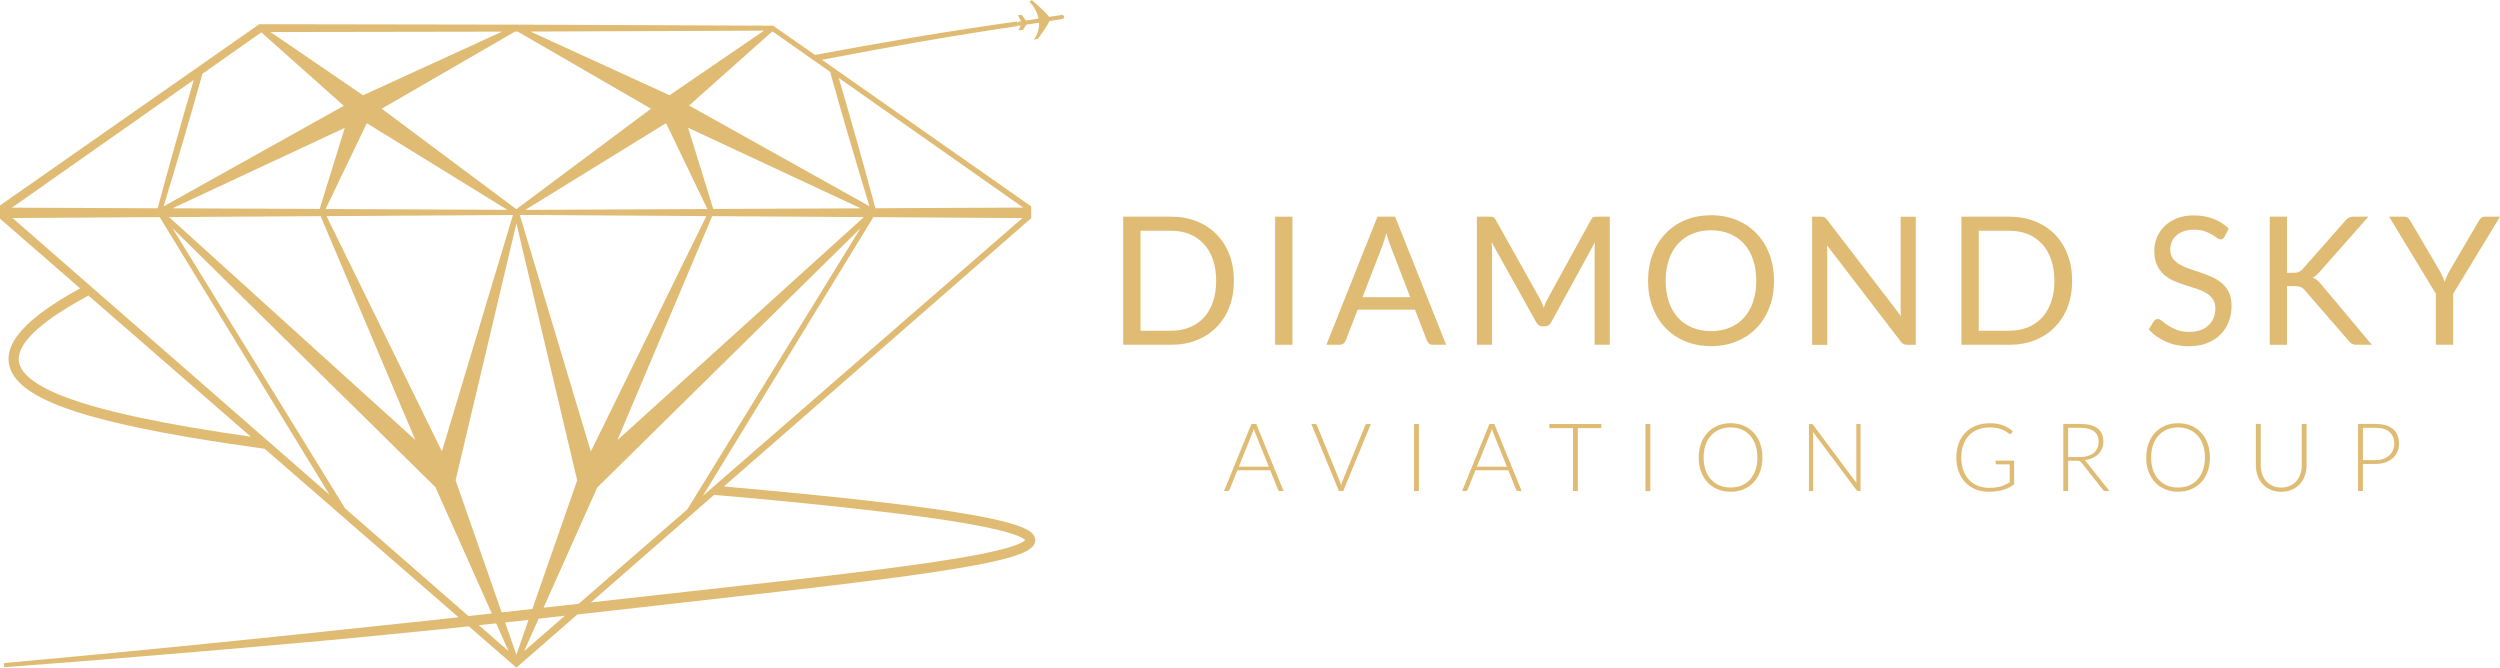
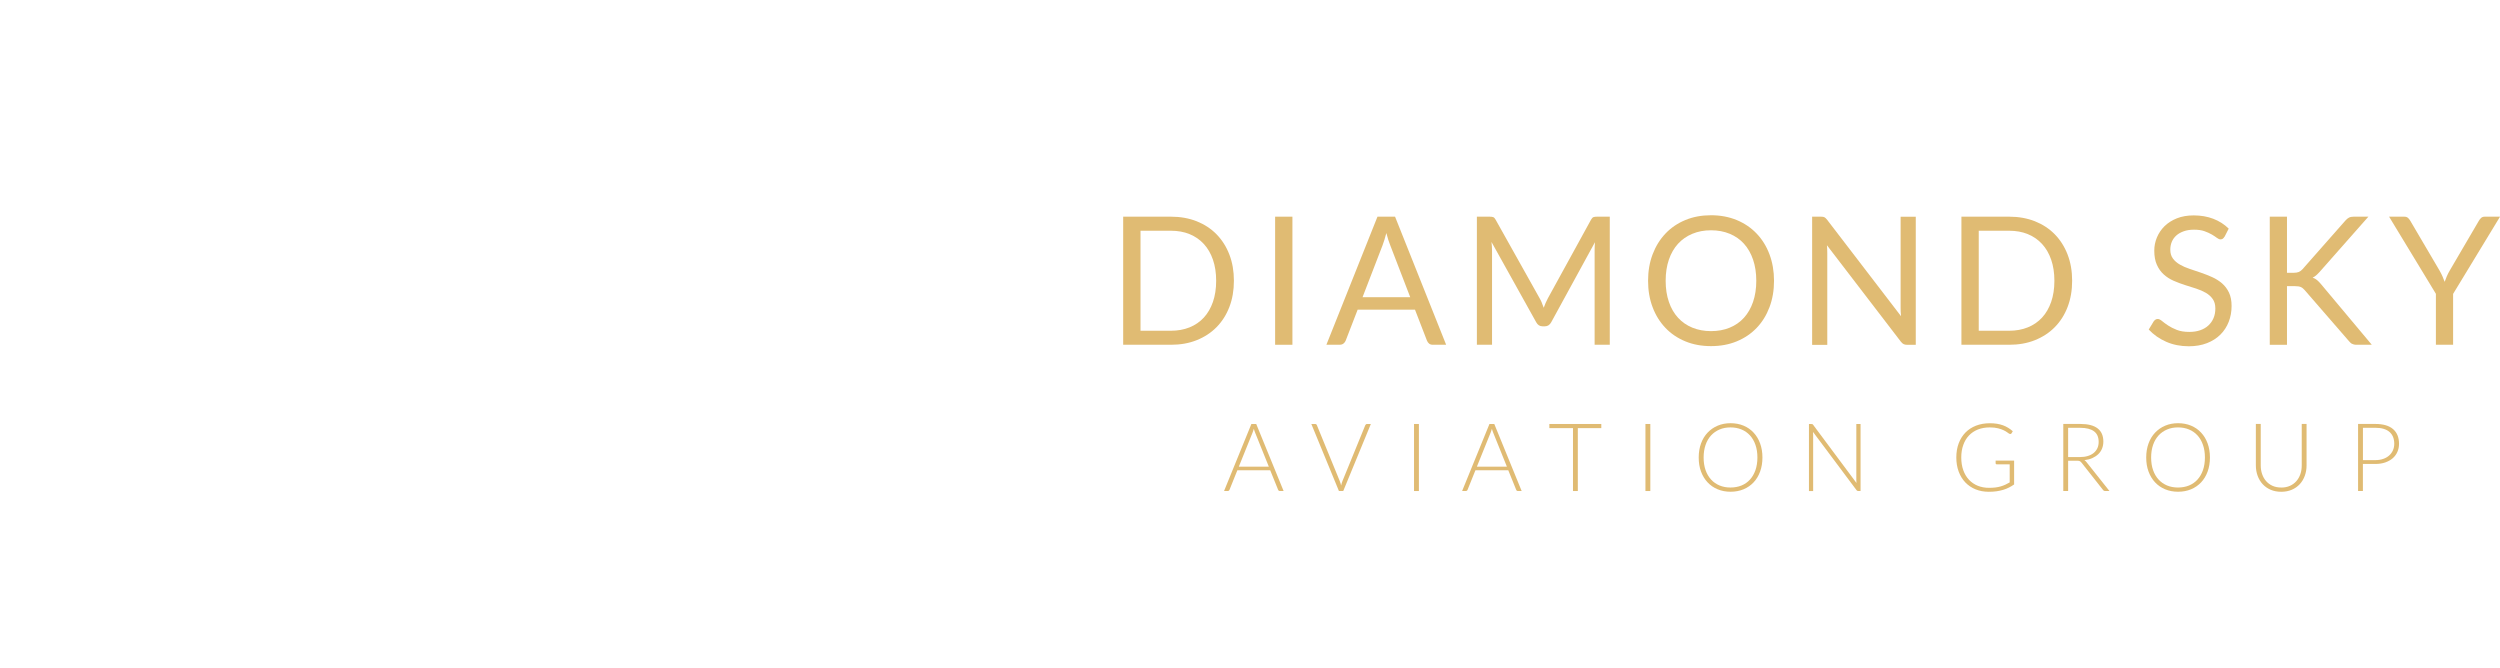
<svg xmlns="http://www.w3.org/2000/svg" width="397" height="106" viewBox="0 0 397 106" fill="none">
-   <path d="M168.593 2.37C167.926 2.478 167.259 2.579 166.592 2.687C166.038 1.845 163.846 0.006 163.846 0.006L163.519 0.245L163.405 0.221C163.405 0.221 164.603 1.313 164.93 2.949C164.257 3.057 163.584 3.164 162.905 3.266L162.262 2.364L161.648 2.394L162.137 3.385C162.024 3.403 161.916 3.421 161.809 3.439C161.642 3.463 161.577 3.588 161.565 3.72L161.523 3.409C150.772 4.908 140.081 6.723 129.419 8.723L122.777 4.078L82.007 3.911L41.367 3.845H41.17L41.009 3.958L0.292 32.42L0 32.629V34.408V34.724L0.238 34.933L12.723 45.788C10.584 46.964 8.47 48.23 6.486 49.722C5.396 50.552 4.342 51.448 3.401 52.51C2.484 53.567 1.596 54.833 1.388 56.451C1.287 57.251 1.412 58.099 1.733 58.827C2.049 59.562 2.525 60.182 3.038 60.708C4.08 61.759 5.289 62.493 6.51 63.138C8.97 64.397 11.543 65.251 14.128 66.004C19.304 67.484 24.564 68.493 29.829 69.407C33.891 70.099 37.96 70.696 42.034 71.27L72.804 98.017L69.445 98.394L46.519 100.818C31.235 102.412 15.933 103.916 0.625 105.295L0.679 105.952C16.011 104.806 31.336 103.528 46.65 102.167C54.31 101.498 61.964 100.74 69.611 99.964C71.226 99.802 72.84 99.629 74.454 99.462L81.625 105.695L82.007 106.024L82.382 105.695L91.68 97.582C91.971 97.546 92.257 97.516 92.549 97.486L92.478 96.883L92.549 97.486L124.308 93.886C129.603 93.277 134.899 92.656 140.188 91.975C145.477 91.283 150.766 90.566 156.032 89.533C157.348 89.271 158.664 88.984 159.981 88.62C160.636 88.441 161.291 88.238 161.952 87.987C162.613 87.706 163.268 87.503 163.971 86.805C164.138 86.614 164.341 86.339 164.388 85.939C164.442 85.527 164.269 85.157 164.102 84.93C163.751 84.482 163.405 84.291 163.072 84.1C162.399 83.742 161.744 83.509 161.082 83.294C159.766 82.882 158.45 82.578 157.133 82.297C151.862 81.228 146.567 80.554 141.266 79.903C132.51 78.858 123.73 78.04 114.951 77.252L163.602 34.778L163.757 34.641V33.017V32.778L163.56 32.641L130.533 9.499C140.861 7.499 151.225 5.672 161.624 4.143L161.589 3.875C161.642 4.006 161.744 4.114 161.922 4.084C161.982 4.072 162.041 4.066 162.101 4.054L161.72 4.806L162.435 4.752L162.983 3.917C163.662 3.809 164.335 3.702 165.008 3.6C165.043 4.418 164.841 5.338 164.174 6.305L164.799 6.155C164.799 6.155 166.27 4.281 166.64 3.343C167.331 3.236 168.016 3.128 168.707 3.015C169.123 2.949 169.01 2.299 168.593 2.37ZM111.609 78.745L138.687 34.485L162.357 34.629L111.609 78.745ZM91.9 95.88L86.319 96.501L94.836 77.419L136.668 36.217L109.149 80.882L91.9 95.874V95.88ZM79.66 97.247L72.351 76.261L82.007 35.483L91.656 76.273L84.538 96.704L79.66 97.247ZM83.93 98.435L82.001 103.976L80.214 98.847C81.453 98.716 82.692 98.573 83.93 98.435ZM1.989 34.623L25.356 34.479L52.338 78.583L1.989 34.623ZM70.177 71.676L51.85 34.318L81.459 34.139L70.177 71.676ZM51.707 33.19L58.253 19.565L80.565 33.321L51.701 33.19H51.707ZM112.169 34.318L93.824 71.699L82.543 34.133L112.169 34.318ZM83.43 33.321L105.772 19.553L112.33 33.196L83.43 33.327V33.321ZM113.098 34.324L137.18 34.474L98.041 69.896L113.098 34.324ZM113.265 33.184L109.269 20.282L136.697 33.082L113.265 33.184ZM106.32 15.123L84.24 5.015L121.33 4.866L106.32 15.123ZM103.372 17.267L81.995 33.22L60.617 17.267L81.774 5.021H82.221L103.378 17.267H103.372ZM57.651 15.129L42.951 5.087L79.719 5.027L57.651 15.129ZM50.766 33.178L27.393 33.076L54.75 20.305L50.766 33.178ZM1.912 32.963L30.776 12.681C28.787 19.458 26.875 26.258 25.034 33.076L1.918 32.975L1.912 32.963ZM50.914 34.318L65.96 69.879L26.845 34.474L50.92 34.324L50.914 34.318ZM139.02 33.064C137.15 26.145 135.214 19.249 133.195 12.377L162.482 32.963L139.026 33.07L139.02 33.064ZM138.073 32.754L109.423 16.759L122.658 4.973L131.95 11.505L131.855 11.535C133.838 18.634 135.923 25.703 138.067 32.754M41.498 5.14L54.596 16.801L25.976 32.778C28.108 25.78 30.175 18.759 32.146 11.714L41.498 5.14ZM30.097 67.831C24.868 66.917 19.644 65.902 14.575 64.445C12.05 63.705 9.542 62.863 7.255 61.687C6.123 61.096 5.033 60.409 4.193 59.562C3.347 58.714 2.853 57.693 2.996 56.642C3.127 55.579 3.8 54.516 4.622 53.585C5.45 52.648 6.433 51.806 7.469 51.024C9.518 49.489 11.758 48.17 14.045 46.934L39.83 69.347C36.578 68.875 33.331 68.386 30.097 67.831ZM54.804 80.739L27.393 36.241L69.147 77.359L78.099 97.42L74.394 97.832L54.81 80.739H54.804ZM78.79 98.99L80.756 103.391L76.038 99.277C76.956 99.182 77.873 99.086 78.79 98.99ZM83.234 103.403L85.533 98.25C86.92 98.095 88.314 97.94 89.702 97.778L83.234 103.403ZM141.087 81.372C146.364 82.028 151.648 82.709 156.818 83.772C158.104 84.046 159.391 84.345 160.612 84.733C161.219 84.93 161.821 85.151 162.327 85.426C162.542 85.539 162.72 85.676 162.81 85.772C162.56 86.029 161.952 86.321 161.398 86.53C160.808 86.751 160.189 86.942 159.564 87.109C158.307 87.45 157.02 87.736 155.722 87.993C150.528 89.002 145.251 89.706 139.973 90.393C134.696 91.068 129.407 91.683 124.112 92.28L93.836 95.665L113.402 78.583C122.646 79.389 131.879 80.267 141.081 81.378" fill="#E0BB73" />
  <path d="M195.944 44.588C195.944 46.11 195.706 47.495 195.224 48.749C194.741 50.003 194.062 51.066 193.187 51.955C192.311 52.845 191.257 53.531 190.03 54.021C188.803 54.511 187.445 54.749 185.95 54.749H178.361V34.408H185.95C187.439 34.408 188.803 34.653 190.03 35.136C191.257 35.626 192.311 36.312 193.187 37.208C194.062 38.104 194.741 39.172 195.224 40.426C195.706 41.674 195.944 43.059 195.944 44.588ZM193.127 44.588C193.127 43.34 192.954 42.223 192.615 41.238C192.275 40.253 191.793 39.423 191.167 38.742C190.542 38.062 189.791 37.542 188.904 37.178C188.016 36.814 187.028 36.641 185.944 36.641H181.113V52.522H185.944C187.028 52.522 188.016 52.343 188.904 51.985C189.791 51.627 190.548 51.107 191.167 50.433C191.793 49.758 192.269 48.928 192.615 47.943C192.954 46.958 193.127 45.841 193.127 44.594V44.588Z" fill="#E0BB73" />
  <path d="M205.236 54.749H202.49V34.408H205.236V54.749Z" fill="#E0BB73" />
  <path d="M229.663 54.749H227.537C227.293 54.749 227.09 54.69 226.941 54.564C226.792 54.439 226.679 54.284 226.602 54.093L224.702 49.179H215.594L213.694 54.093C213.629 54.266 213.516 54.415 213.355 54.547C213.194 54.678 212.997 54.743 212.759 54.743H210.633L218.745 34.402H221.533L229.645 54.743L229.663 54.749ZM216.369 47.197H223.945L220.759 38.922C220.55 38.408 220.348 37.77 220.151 37.005C220.05 37.393 219.948 37.752 219.847 38.08C219.746 38.408 219.651 38.695 219.555 38.94L216.369 47.203V47.197Z" fill="#E0BB73" />
  <path d="M244.852 48.116C244.953 48.367 245.048 48.618 245.143 48.874C245.239 48.612 245.334 48.355 245.441 48.116C245.543 47.877 245.662 47.633 245.793 47.388L252.66 34.88C252.785 34.665 252.91 34.527 253.042 34.48C253.173 34.432 253.363 34.408 253.607 34.408H255.632V54.749H253.226V39.799C253.226 39.602 253.226 39.387 253.238 39.16C253.25 38.934 253.262 38.701 253.28 38.462L246.329 51.179C246.09 51.603 245.763 51.818 245.34 51.818H244.941C244.518 51.818 244.184 51.603 243.952 51.179L236.846 38.42C236.876 38.665 236.894 38.91 236.912 39.143C236.924 39.381 236.936 39.596 236.936 39.793V54.743H234.529V34.408H236.554C236.799 34.408 236.989 34.432 237.12 34.48C237.251 34.527 237.382 34.659 237.501 34.88L244.512 47.4C244.643 47.627 244.762 47.865 244.858 48.116H244.852Z" fill="#E0BB73" />
  <path d="M281.715 44.588C281.715 46.11 281.477 47.507 280.994 48.785C280.512 50.063 279.833 51.155 278.957 52.069C278.082 52.988 277.022 53.699 275.795 54.206C274.568 54.714 273.204 54.964 271.709 54.964C270.214 54.964 268.855 54.714 267.628 54.206C266.401 53.699 265.347 52.988 264.472 52.069C263.596 51.149 262.911 50.057 262.435 48.785C261.952 47.513 261.714 46.116 261.714 44.588C261.714 43.059 261.952 41.668 262.435 40.391C262.917 39.119 263.596 38.02 264.472 37.095C265.347 36.169 266.401 35.453 267.628 34.945C268.855 34.432 270.214 34.181 271.709 34.181C273.204 34.181 274.562 34.438 275.795 34.945C277.028 35.459 278.082 36.175 278.957 37.095C279.833 38.014 280.518 39.113 280.994 40.391C281.471 41.668 281.715 43.059 281.715 44.588ZM278.898 44.588C278.898 43.34 278.725 42.217 278.386 41.226C278.046 40.235 277.564 39.393 276.944 38.707C276.325 38.02 275.568 37.495 274.681 37.125C273.793 36.754 272.805 36.569 271.709 36.569C270.613 36.569 269.636 36.754 268.748 37.125C267.861 37.495 267.104 38.02 266.473 38.707C265.848 39.393 265.359 40.235 265.02 41.226C264.68 42.217 264.507 43.34 264.507 44.588C264.507 45.836 264.68 46.958 265.02 47.943C265.359 48.934 265.842 49.77 266.473 50.457C267.098 51.143 267.861 51.669 268.748 52.033C269.636 52.397 270.625 52.582 271.709 52.582C272.793 52.582 273.793 52.403 274.681 52.033C275.568 51.669 276.325 51.143 276.944 50.457C277.564 49.77 278.046 48.934 278.386 47.943C278.725 46.952 278.898 45.836 278.898 44.588Z" fill="#E0BB73" />
  <path d="M289.726 34.504C289.845 34.563 289.976 34.689 290.131 34.88L301.883 50.212C301.853 49.967 301.835 49.728 301.829 49.495C301.818 49.263 301.818 49.042 301.818 48.821V34.414H304.224V54.755H302.836C302.622 54.755 302.437 54.719 302.288 54.642C302.139 54.564 301.996 54.439 301.859 54.26L290.119 38.946C290.137 39.184 290.155 39.417 290.161 39.644C290.173 39.871 290.173 40.08 290.173 40.271V54.761H287.767V34.408H289.184C289.428 34.408 289.613 34.438 289.732 34.504H289.726Z" fill="#E0BB73" />
  <path d="M329.056 44.588C329.056 46.11 328.817 47.495 328.335 48.749C327.853 50.003 327.174 51.066 326.298 51.955C325.422 52.845 324.368 53.531 323.141 54.021C321.914 54.511 320.556 54.749 319.061 54.749H311.473V34.408H319.061C320.55 34.408 321.914 34.653 323.141 35.136C324.368 35.626 325.422 36.312 326.298 37.208C327.174 38.104 327.853 39.172 328.335 40.426C328.817 41.674 329.056 43.059 329.056 44.588ZM326.238 44.588C326.238 43.34 326.066 42.223 325.726 41.238C325.387 40.253 324.904 39.423 324.279 38.742C323.653 38.062 322.903 37.542 322.015 37.178C321.128 36.814 320.139 36.641 319.055 36.641H314.224V52.522H319.055C320.139 52.522 321.128 52.343 322.015 51.985C322.903 51.627 323.659 51.107 324.279 50.433C324.904 49.758 325.381 48.928 325.726 47.943C326.066 46.958 326.238 45.841 326.238 44.594V44.588Z" fill="#E0BB73" />
  <path d="M353.245 37.59C353.161 37.734 353.072 37.841 352.977 37.907C352.881 37.978 352.756 38.014 352.607 38.014C352.446 38.014 352.262 37.937 352.047 37.775C351.833 37.614 351.565 37.435 351.243 37.244C350.916 37.053 350.522 36.874 350.07 36.713C349.617 36.551 349.057 36.474 348.408 36.474C347.795 36.474 347.253 36.557 346.782 36.725C346.311 36.892 345.912 37.113 345.597 37.399C345.281 37.686 345.043 38.014 344.882 38.402C344.721 38.79 344.644 39.202 344.644 39.644C344.644 40.211 344.781 40.683 345.061 41.059C345.341 41.435 345.704 41.752 346.162 42.014C346.621 42.277 347.139 42.51 347.723 42.701C348.301 42.898 348.896 43.095 349.51 43.304C350.117 43.513 350.713 43.746 351.297 44.009C351.875 44.271 352.399 44.6 352.857 44.994C353.316 45.394 353.685 45.877 353.959 46.456C354.239 47.036 354.376 47.746 354.376 48.588C354.376 49.478 354.227 50.313 353.924 51.096C353.62 51.878 353.179 52.558 352.601 53.132C352.023 53.711 351.309 54.164 350.463 54.493C349.617 54.821 348.658 54.988 347.58 54.988C346.27 54.988 345.072 54.749 343.988 54.272C342.904 53.794 341.987 53.149 341.219 52.331L342.011 51.024C342.088 50.922 342.178 50.833 342.285 50.761C342.392 50.69 342.511 50.654 342.648 50.654C342.845 50.654 343.071 50.761 343.327 50.976C343.583 51.191 343.899 51.424 344.286 51.681C344.667 51.937 345.132 52.17 345.674 52.385C346.216 52.6 346.877 52.708 347.663 52.708C348.313 52.708 348.896 52.618 349.403 52.439C349.915 52.26 350.344 52.009 350.695 51.681C351.047 51.352 351.321 50.964 351.511 50.511C351.702 50.057 351.797 49.549 351.797 48.994C351.797 48.379 351.66 47.877 351.38 47.483C351.1 47.089 350.737 46.761 350.284 46.498C349.832 46.236 349.313 46.009 348.736 45.824C348.158 45.639 347.562 45.447 346.949 45.256C346.341 45.059 345.746 44.839 345.162 44.582C344.578 44.325 344.066 43.997 343.613 43.591C343.161 43.185 342.791 42.677 342.517 42.062C342.237 41.453 342.1 40.695 342.1 39.799C342.1 39.083 342.237 38.384 342.517 37.71C342.797 37.041 343.196 36.444 343.726 35.919C344.256 35.399 344.912 34.981 345.686 34.671C346.466 34.36 347.36 34.205 348.366 34.205C349.498 34.205 350.534 34.384 351.47 34.742C352.405 35.101 353.221 35.62 353.918 36.307L353.251 37.614L353.245 37.59Z" fill="#E0BB73" />
  <path d="M363.167 43.322H364.204C364.561 43.322 364.847 43.274 365.062 43.185C365.276 43.095 365.473 42.94 365.663 42.725L372.418 35.059C372.626 34.82 372.829 34.653 373.019 34.557C373.21 34.456 373.46 34.408 373.764 34.408H376.099L368.367 43.167C368.171 43.388 367.98 43.567 367.807 43.722C367.635 43.871 367.444 43.997 367.248 44.092C367.51 44.176 367.742 44.307 367.944 44.474C368.147 44.641 368.349 44.856 368.57 45.113L376.641 54.749H374.264C374.085 54.749 373.936 54.737 373.811 54.708C373.686 54.678 373.585 54.642 373.49 54.594C373.4 54.546 373.317 54.487 373.24 54.409C373.162 54.331 373.091 54.254 373.013 54.17L366.003 46.092C365.901 45.979 365.8 45.883 365.711 45.8C365.621 45.722 365.514 45.65 365.401 45.597C365.282 45.543 365.145 45.501 364.99 45.477C364.835 45.453 364.645 45.441 364.418 45.441H363.173V54.755H360.439V34.408H363.173V43.322H363.167Z" fill="#E0BB73" />
  <path d="M389.554 46.659V54.749H386.82V46.659L379.387 34.408H381.793C382.037 34.408 382.234 34.468 382.377 34.593C382.52 34.718 382.639 34.868 382.746 35.047L387.392 42.952C387.583 43.28 387.737 43.596 387.868 43.889C388 44.182 388.113 44.468 388.214 44.755C388.315 44.462 388.428 44.17 388.553 43.877C388.679 43.585 388.833 43.274 389.024 42.952L393.652 35.047C393.735 34.898 393.855 34.748 393.998 34.611C394.146 34.474 394.337 34.408 394.569 34.408H397.005L389.56 46.659H389.554Z" fill="#E0BB73" />
  <path d="M203.837 77.975H203.241C203.169 77.975 203.116 77.957 203.068 77.921C203.021 77.885 202.991 77.837 202.961 77.772L201.71 74.679H196.492L195.248 77.772C195.23 77.826 195.194 77.873 195.14 77.915C195.087 77.957 195.027 77.975 194.962 77.975H194.378L198.72 67.329H199.488L203.837 77.975ZM196.731 74.106H201.49L199.322 68.726C199.286 68.643 199.25 68.547 199.214 68.434C199.179 68.326 199.143 68.213 199.107 68.094C199.072 68.213 199.036 68.326 199 68.434C198.964 68.541 198.929 68.643 198.893 68.732L196.725 74.106H196.731Z" fill="#E0BB73" />
  <path d="M208.238 67.329H208.846C208.917 67.329 208.971 67.347 209.019 67.383C209.066 67.419 209.096 67.467 209.126 67.532L212.741 76.363C212.837 76.596 212.914 76.84 212.974 77.097C213.027 76.828 213.099 76.578 213.194 76.363L216.803 67.532C216.827 67.479 216.863 67.431 216.911 67.389C216.958 67.347 217.018 67.329 217.089 67.329H217.691L213.307 77.975H212.622L208.238 67.329Z" fill="#E0BB73" />
  <path d="M225.321 77.975H224.547V67.329H225.321V77.975Z" fill="#E0BB73" />
  <path d="M241.641 77.975H241.046C240.974 77.975 240.921 77.957 240.873 77.921C240.825 77.885 240.795 77.837 240.766 77.772L239.515 74.679H234.297L233.052 77.772C233.034 77.826 232.999 77.873 232.945 77.915C232.891 77.957 232.832 77.975 232.766 77.975H232.183L236.525 67.329H237.293L241.641 77.975ZM234.535 74.106H239.294L237.126 68.726C237.091 68.643 237.055 68.547 237.019 68.434C236.983 68.326 236.948 68.213 236.912 68.094C236.876 68.213 236.84 68.326 236.805 68.434C236.769 68.541 236.733 68.643 236.698 68.732L234.529 74.106H234.535Z" fill="#E0BB73" />
  <path d="M254.287 67.329V67.986H250.558V77.975H249.79V67.986H246.037V67.329H254.287Z" fill="#E0BB73" />
  <path d="M262.071 77.975H261.297V67.329H262.071V77.975Z" fill="#E0BB73" />
  <path d="M279.875 72.649C279.875 73.473 279.75 74.219 279.505 74.888C279.261 75.557 278.916 76.13 278.469 76.601C278.022 77.073 277.492 77.443 276.873 77.7C276.253 77.957 275.562 78.088 274.812 78.088C274.061 78.088 273.382 77.957 272.763 77.7C272.143 77.443 271.607 77.073 271.167 76.601C270.72 76.13 270.374 75.557 270.124 74.888C269.874 74.219 269.755 73.473 269.755 72.649C269.755 71.825 269.88 71.085 270.124 70.416C270.368 69.747 270.72 69.174 271.167 68.703C271.613 68.231 272.143 67.861 272.763 67.598C273.382 67.335 274.067 67.204 274.812 67.204C275.556 67.204 276.253 67.335 276.873 67.592C277.492 67.849 278.028 68.219 278.469 68.697C278.916 69.174 279.261 69.747 279.505 70.416C279.75 71.085 279.875 71.831 279.875 72.649ZM279.077 72.649C279.077 71.909 278.975 71.24 278.767 70.649C278.564 70.058 278.272 69.556 277.897 69.144C277.522 68.732 277.075 68.416 276.551 68.201C276.027 67.98 275.443 67.873 274.8 67.873C274.157 67.873 273.591 67.98 273.073 68.201C272.548 68.422 272.102 68.732 271.72 69.144C271.345 69.556 271.047 70.058 270.845 70.649C270.642 71.24 270.535 71.909 270.535 72.649C270.535 73.389 270.636 74.064 270.845 74.655C271.053 75.246 271.345 75.748 271.72 76.154C272.096 76.566 272.548 76.876 273.073 77.097C273.597 77.312 274.174 77.419 274.8 77.419C275.425 77.419 276.021 77.312 276.551 77.097C277.075 76.882 277.528 76.566 277.897 76.154C278.272 75.742 278.558 75.24 278.767 74.655C278.969 74.064 279.077 73.395 279.077 72.649Z" fill="#E0BB73" />
  <path d="M287.809 67.353C287.85 67.371 287.892 67.407 287.934 67.473L294.807 76.697C294.79 76.548 294.784 76.398 294.784 76.261V67.329H295.457V77.975H295.087C294.974 77.975 294.879 77.927 294.807 77.826L287.904 68.589C287.922 68.738 287.928 68.882 287.928 69.019V77.981H287.261V67.335H287.636C287.707 67.335 287.761 67.341 287.803 67.359L287.809 67.353Z" fill="#E0BB73" />
  <path d="M315.863 77.467C316.226 77.467 316.56 77.449 316.864 77.413C317.161 77.377 317.441 77.318 317.697 77.246C317.954 77.174 318.198 77.079 318.436 76.972C318.668 76.864 318.901 76.745 319.139 76.607V73.741H317.096C317.042 73.741 316.995 73.724 316.959 73.688C316.923 73.652 316.905 73.61 316.905 73.568V73.144H319.842V76.93C319.574 77.115 319.3 77.282 319.014 77.425C318.728 77.569 318.424 77.694 318.097 77.789C317.769 77.885 317.423 77.963 317.048 78.016C316.673 78.07 316.262 78.094 315.815 78.094C315.047 78.094 314.35 77.963 313.719 77.706C313.087 77.449 312.545 77.079 312.093 76.607C311.64 76.136 311.289 75.562 311.038 74.888C310.788 74.213 310.663 73.467 310.663 72.649C310.663 71.831 310.788 71.079 311.038 70.41C311.289 69.741 311.646 69.168 312.105 68.696C312.563 68.225 313.123 67.855 313.784 67.598C314.445 67.341 315.178 67.21 315.994 67.21C316.399 67.21 316.774 67.24 317.114 67.293C317.453 67.347 317.775 67.431 318.073 67.538C318.371 67.646 318.645 67.777 318.901 67.938C319.157 68.093 319.401 68.278 319.633 68.481L319.431 68.81C319.383 68.887 319.324 68.923 319.24 68.923C319.193 68.923 319.151 68.911 319.115 68.893C319.038 68.864 318.93 68.792 318.788 68.684C318.645 68.577 318.454 68.457 318.21 68.338C317.966 68.219 317.662 68.111 317.298 68.016C316.935 67.92 316.488 67.872 315.97 67.872C315.279 67.872 314.654 67.986 314.1 68.201C313.546 68.422 313.069 68.738 312.676 69.15C312.283 69.562 311.979 70.064 311.771 70.655C311.557 71.246 311.449 71.909 311.449 72.649C311.449 73.389 311.557 74.076 311.771 74.673C311.985 75.27 312.289 75.777 312.676 76.189C313.063 76.601 313.528 76.918 314.07 77.139C314.612 77.359 315.214 77.467 315.869 77.467H315.863Z" fill="#E0BB73" />
  <path d="M328.419 73.156V77.969H327.65V67.323H330.361C331.588 67.323 332.499 67.562 333.106 68.034C333.714 68.505 334.012 69.204 334.012 70.123C334.012 70.529 333.94 70.9 333.803 71.24C333.666 71.58 333.464 71.873 333.202 72.124C332.94 72.374 332.624 72.583 332.255 72.75C331.885 72.912 331.468 73.019 331.004 73.073C331.123 73.15 331.23 73.246 331.325 73.371L334.983 77.975H334.316C334.238 77.975 334.167 77.957 334.107 77.927C334.047 77.897 333.994 77.849 333.94 77.778L330.539 73.461C330.456 73.353 330.36 73.276 330.265 73.228C330.17 73.18 330.015 73.162 329.812 73.162H328.425L328.419 73.156ZM328.419 72.583H330.265C330.736 72.583 331.159 72.529 331.528 72.416C331.903 72.303 332.219 72.141 332.475 71.933C332.731 71.724 332.928 71.467 333.065 71.174C333.202 70.876 333.267 70.547 333.267 70.171C333.267 69.413 333.017 68.852 332.523 68.487C332.028 68.123 331.308 67.938 330.361 67.938H328.419V72.589V72.583Z" fill="#E0BB73" />
  <path d="M350.939 72.649C350.939 73.473 350.814 74.219 350.57 74.888C350.326 75.557 349.98 76.13 349.533 76.601C349.087 77.073 348.557 77.443 347.937 77.7C347.318 77.957 346.627 78.088 345.876 78.088C345.126 78.088 344.447 77.957 343.827 77.7C343.208 77.443 342.672 77.073 342.231 76.601C341.784 76.13 341.439 75.557 341.189 74.888C340.938 74.219 340.819 73.473 340.819 72.649C340.819 71.825 340.944 71.085 341.189 70.416C341.433 69.747 341.784 69.174 342.231 68.703C342.678 68.231 343.208 67.861 343.827 67.598C344.447 67.335 345.132 67.204 345.876 67.204C346.621 67.204 347.318 67.335 347.937 67.592C348.557 67.849 349.093 68.219 349.533 68.697C349.98 69.174 350.326 69.747 350.57 70.416C350.814 71.085 350.939 71.831 350.939 72.649ZM350.141 72.649C350.141 71.909 350.04 71.24 349.831 70.649C349.629 70.058 349.337 69.556 348.962 69.144C348.586 68.732 348.14 68.416 347.615 68.201C347.091 67.98 346.508 67.873 345.864 67.873C345.221 67.873 344.655 67.98 344.137 68.201C343.613 68.422 343.166 68.732 342.785 69.144C342.41 69.556 342.112 70.058 341.909 70.649C341.707 71.24 341.6 71.909 341.6 72.649C341.6 73.389 341.701 74.064 341.909 74.655C342.118 75.246 342.41 75.748 342.785 76.154C343.16 76.566 343.613 76.876 344.137 77.097C344.661 77.312 345.239 77.419 345.864 77.419C346.49 77.419 347.085 77.312 347.615 77.097C348.14 76.882 348.592 76.566 348.962 76.154C349.337 75.742 349.623 75.24 349.831 74.655C350.034 74.064 350.141 73.395 350.141 72.649Z" fill="#E0BB73" />
  <path d="M362.257 77.425C362.769 77.425 363.222 77.336 363.627 77.157C364.032 76.978 364.371 76.733 364.651 76.416C364.931 76.1 365.146 75.73 365.295 75.3C365.444 74.87 365.515 74.41 365.515 73.909V67.323H366.283V73.909C366.283 74.494 366.188 75.043 366.003 75.551C365.819 76.058 365.551 76.506 365.205 76.882C364.86 77.258 364.437 77.557 363.937 77.772C363.436 77.987 362.876 78.094 362.257 78.094C361.637 78.094 361.078 77.987 360.577 77.772C360.077 77.557 359.654 77.258 359.309 76.882C358.963 76.506 358.695 76.058 358.51 75.551C358.326 75.043 358.23 74.494 358.23 73.909V67.323H359.005V73.897C359.005 74.392 359.076 74.858 359.225 75.288C359.374 75.718 359.583 76.088 359.862 76.404C360.142 76.721 360.482 76.972 360.881 77.151C361.286 77.33 361.739 77.419 362.251 77.419L362.257 77.425Z" fill="#E0BB73" />
  <path d="M375.229 73.682V77.969H374.461V67.323H377.201C378.446 67.323 379.387 67.598 380.018 68.141C380.65 68.691 380.965 69.467 380.965 70.482C380.965 70.947 380.876 71.377 380.703 71.765C380.53 72.159 380.28 72.494 379.959 72.774C379.631 73.055 379.238 73.276 378.773 73.437C378.309 73.598 377.785 73.676 377.195 73.676H375.223L375.229 73.682ZM375.229 73.067H377.201C377.671 73.067 378.094 73.001 378.464 72.87C378.833 72.739 379.149 72.559 379.405 72.326C379.661 72.094 379.857 71.825 380 71.508C380.137 71.192 380.209 70.852 380.209 70.482C380.209 69.664 379.959 69.037 379.452 68.595C378.952 68.153 378.201 67.932 377.207 67.932H375.235V73.061L375.229 73.067Z" fill="#E0BB73" />
</svg>